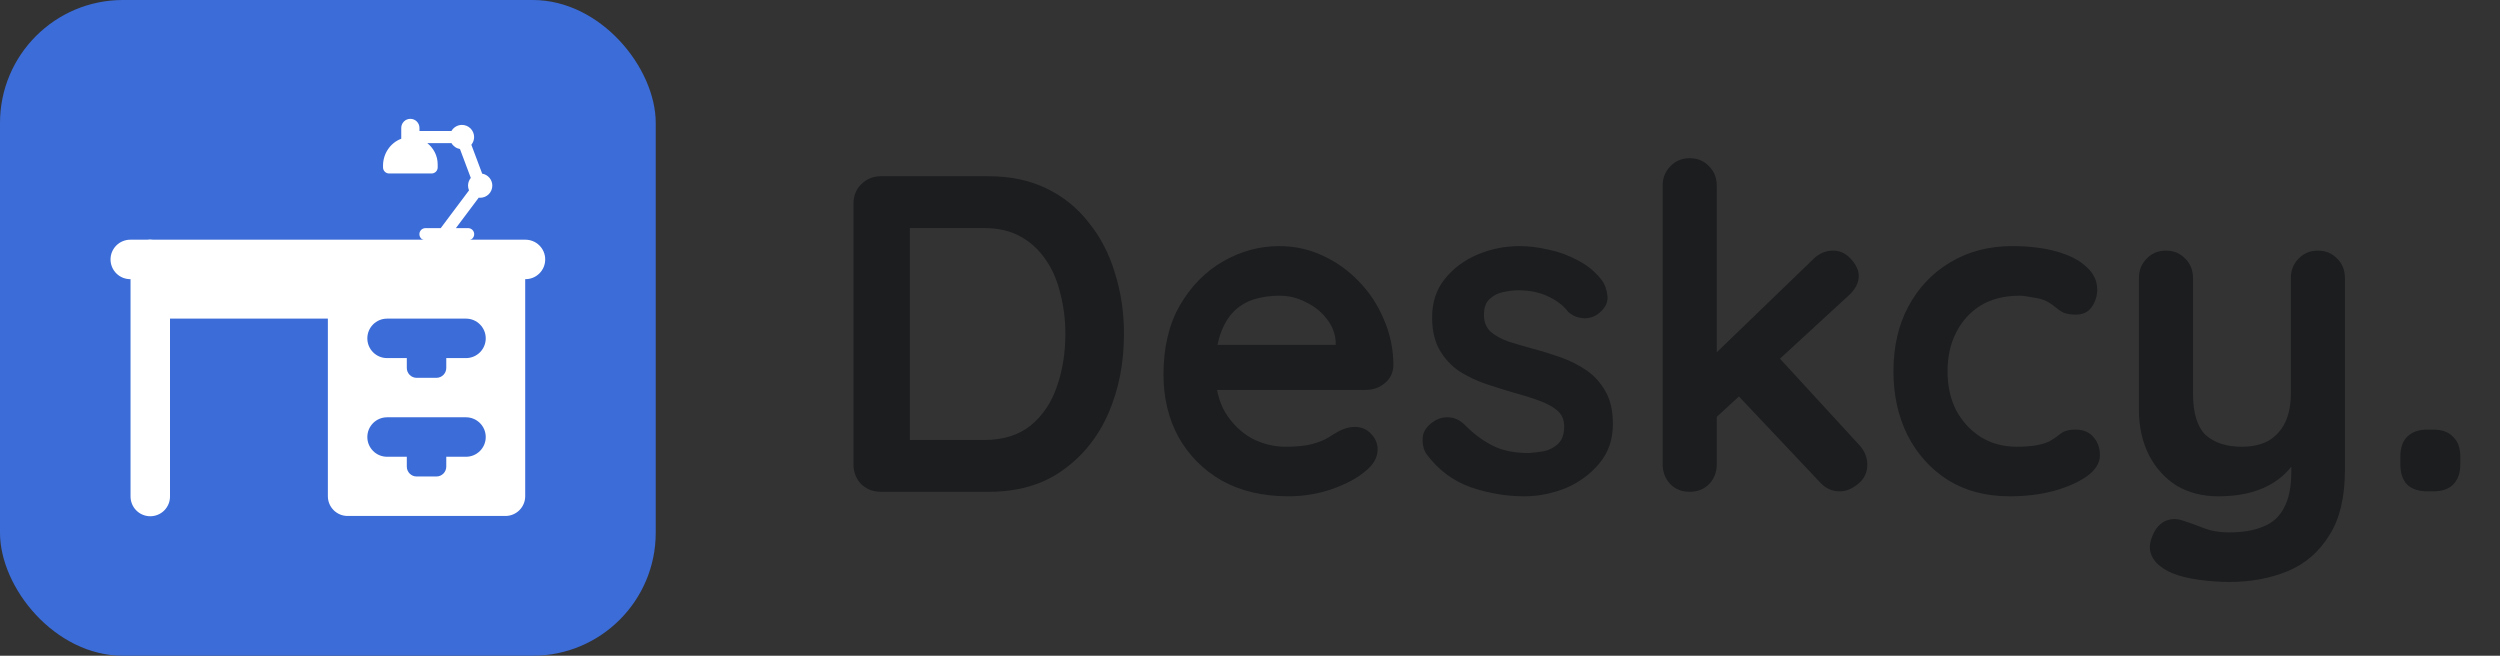
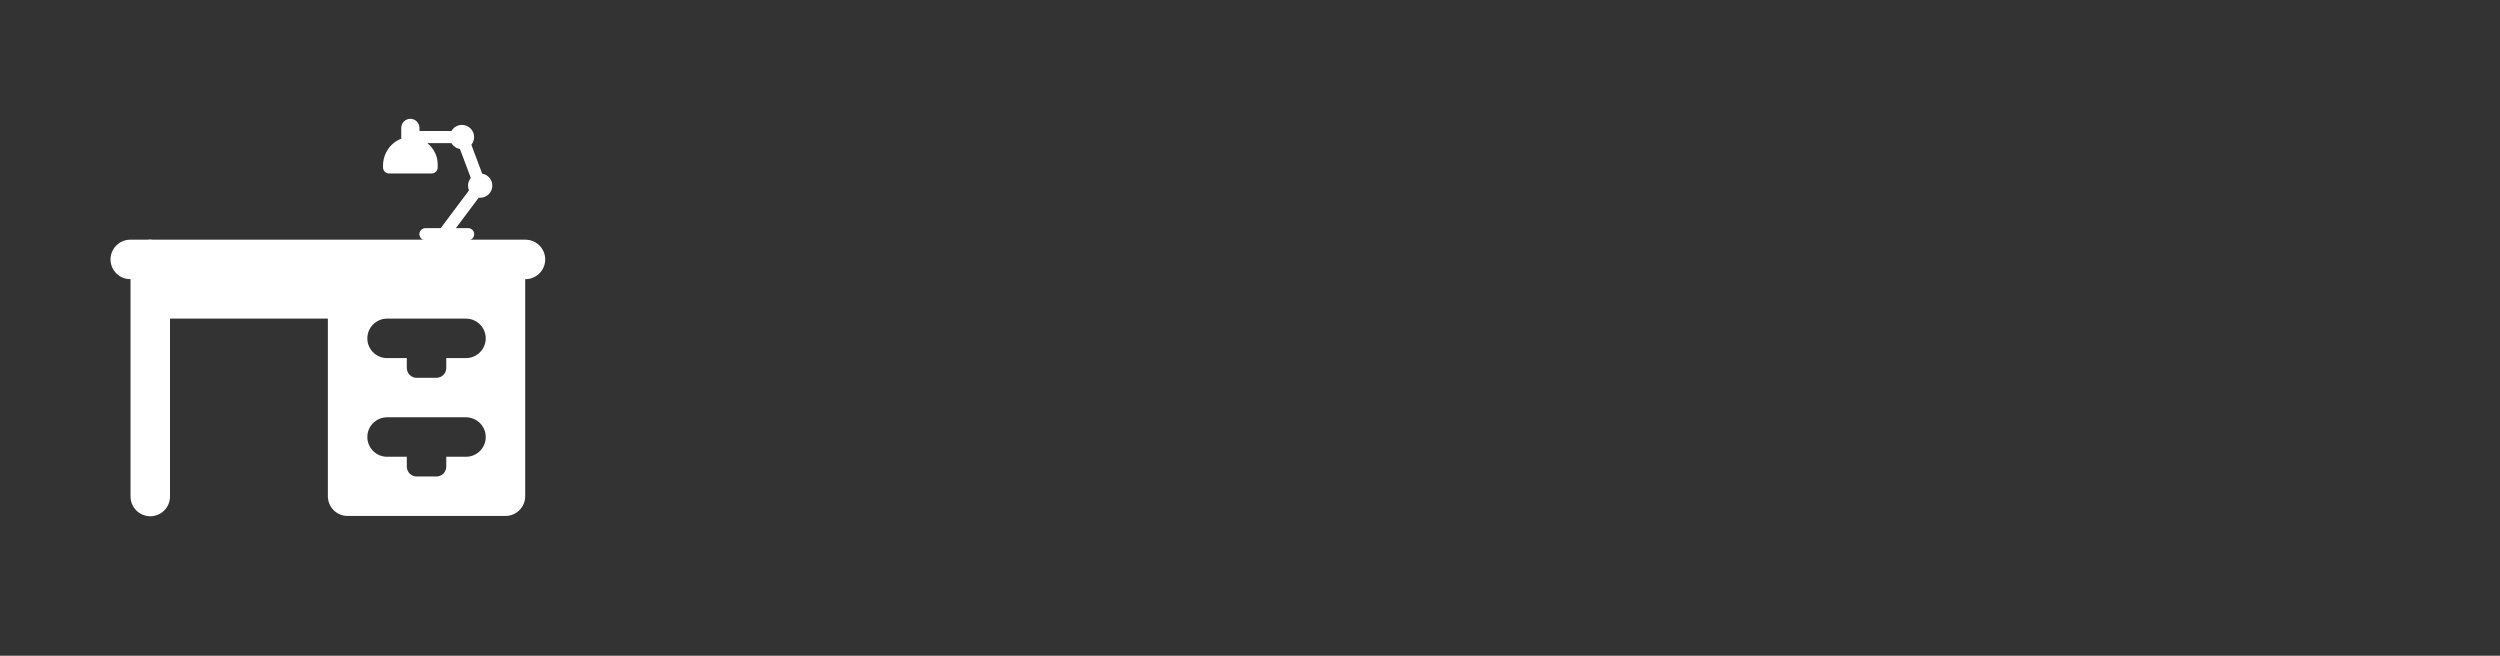
<svg xmlns="http://www.w3.org/2000/svg" width="122" height="32" viewBox="0 0 122 32" fill="none">
  <rect x="0" y="0" width="122" height="32" fill="#333333" stroke="none" />
-   <path d="M48.25 8.6C49.306 8.6 50.245 8.798 51.066 9.194C51.887 9.59 52.577 10.147 53.134 10.866C53.706 11.57 54.131 12.391 54.41 13.33C54.703 14.254 54.85 15.244 54.85 16.3C54.85 17.723 54.593 19.021 54.08 20.194C53.567 21.353 52.819 22.277 51.836 22.966C50.868 23.655 49.673 24 48.25 24H42.992C42.611 24 42.288 23.875 42.024 23.626C41.775 23.362 41.65 23.039 41.65 22.658V9.942C41.65 9.561 41.775 9.245 42.024 8.996C42.288 8.732 42.611 8.6 42.992 8.6H48.25ZM48.03 21.47C48.954 21.47 49.709 21.235 50.296 20.766C50.883 20.282 51.308 19.651 51.572 18.874C51.851 18.082 51.99 17.224 51.99 16.3C51.99 15.611 51.909 14.958 51.748 14.342C51.601 13.711 51.367 13.161 51.044 12.692C50.721 12.208 50.311 11.827 49.812 11.548C49.313 11.269 48.719 11.13 48.03 11.13H44.18L44.4 10.932V21.712L44.268 21.47H48.03ZM62.872 24.22C61.626 24.22 60.54 23.963 59.616 23.45C58.707 22.922 58.003 22.211 57.504 21.316C57.02 20.421 56.778 19.409 56.778 18.28C56.778 16.96 57.042 15.838 57.57 14.914C58.113 13.975 58.817 13.257 59.682 12.758C60.548 12.259 61.464 12.01 62.432 12.01C63.18 12.01 63.884 12.164 64.544 12.472C65.219 12.78 65.813 13.205 66.326 13.748C66.84 14.276 67.243 14.892 67.536 15.596C67.844 16.3 67.998 17.048 67.998 17.84C67.984 18.192 67.844 18.478 67.58 18.698C67.316 18.918 67.008 19.028 66.656 19.028H58.252L57.592 16.828H65.666L65.182 17.268V16.674C65.153 16.249 64.999 15.867 64.72 15.53C64.456 15.193 64.119 14.929 63.708 14.738C63.312 14.533 62.887 14.43 62.432 14.43C61.992 14.43 61.582 14.489 61.2 14.606C60.819 14.723 60.489 14.921 60.21 15.2C59.932 15.479 59.712 15.853 59.55 16.322C59.389 16.791 59.308 17.385 59.308 18.104C59.308 18.896 59.47 19.571 59.792 20.128C60.13 20.671 60.555 21.089 61.068 21.382C61.596 21.661 62.154 21.8 62.74 21.8C63.283 21.8 63.716 21.756 64.038 21.668C64.361 21.58 64.618 21.477 64.808 21.36C65.014 21.228 65.197 21.118 65.358 21.03C65.622 20.898 65.872 20.832 66.106 20.832C66.429 20.832 66.693 20.942 66.898 21.162C67.118 21.382 67.228 21.639 67.228 21.932C67.228 22.328 67.023 22.687 66.612 23.01C66.231 23.333 65.696 23.619 65.006 23.868C64.317 24.103 63.606 24.22 62.872 24.22ZM69.623 22.174C69.476 21.969 69.41 21.705 69.425 21.382C69.44 21.059 69.63 20.781 69.997 20.546C70.232 20.399 70.481 20.341 70.745 20.37C71.009 20.385 71.266 20.517 71.515 20.766C71.94 21.191 72.388 21.521 72.857 21.756C73.326 21.991 73.913 22.108 74.617 22.108C74.837 22.093 75.079 22.064 75.343 22.02C75.607 21.961 75.834 21.844 76.025 21.668C76.23 21.477 76.333 21.191 76.333 20.81C76.333 20.487 76.223 20.231 76.003 20.04C75.783 19.849 75.49 19.688 75.123 19.556C74.771 19.424 74.375 19.299 73.935 19.182C73.48 19.05 73.011 18.903 72.527 18.742C72.058 18.581 71.625 18.375 71.229 18.126C70.833 17.862 70.51 17.517 70.261 17.092C70.012 16.667 69.887 16.131 69.887 15.486C69.887 14.753 70.092 14.129 70.503 13.616C70.914 13.103 71.442 12.707 72.087 12.428C72.747 12.149 73.436 12.01 74.155 12.01C74.61 12.01 75.086 12.069 75.585 12.186C76.084 12.289 76.56 12.465 77.015 12.714C77.47 12.949 77.851 13.264 78.159 13.66C78.32 13.88 78.416 14.144 78.445 14.452C78.474 14.76 78.335 15.039 78.027 15.288C77.807 15.464 77.55 15.545 77.257 15.53C76.964 15.501 76.722 15.398 76.531 15.222C76.282 14.899 75.944 14.643 75.519 14.452C75.108 14.261 74.632 14.166 74.089 14.166C73.869 14.166 73.627 14.195 73.363 14.254C73.114 14.298 72.894 14.408 72.703 14.584C72.512 14.745 72.417 15.009 72.417 15.376C72.417 15.713 72.527 15.985 72.747 16.19C72.967 16.381 73.26 16.542 73.627 16.674C74.008 16.791 74.412 16.909 74.837 17.026C75.277 17.143 75.724 17.283 76.179 17.444C76.634 17.605 77.052 17.818 77.433 18.082C77.814 18.346 78.122 18.691 78.357 19.116C78.592 19.527 78.709 20.055 78.709 20.7C78.709 21.448 78.489 22.086 78.049 22.614C77.609 23.142 77.059 23.545 76.399 23.824C75.739 24.088 75.064 24.22 74.375 24.22C73.51 24.22 72.644 24.073 71.779 23.78C70.914 23.472 70.195 22.937 69.623 22.174ZM82.458 24C82.077 24 81.762 23.875 81.512 23.626C81.263 23.362 81.138 23.039 81.138 22.658V9.062C81.138 8.681 81.263 8.365 81.512 8.116C81.762 7.852 82.077 7.72 82.458 7.72C82.84 7.72 83.155 7.852 83.404 8.116C83.654 8.365 83.778 8.681 83.778 9.062V22.658C83.778 23.039 83.654 23.362 83.404 23.626C83.155 23.875 82.84 24 82.458 24ZM89.454 12.23C89.792 12.23 90.085 12.369 90.334 12.648C90.584 12.927 90.708 13.198 90.708 13.462C90.708 13.814 90.532 14.144 90.18 14.452L83.558 20.546L83.448 17.51L88.486 12.648C88.765 12.369 89.088 12.23 89.454 12.23ZM89.784 23.978C89.403 23.978 89.08 23.831 88.816 23.538L84.746 19.226L86.748 17.378L90.708 21.69C90.987 21.983 91.126 22.313 91.126 22.68C91.126 23.061 90.972 23.377 90.664 23.626C90.371 23.861 90.078 23.978 89.784 23.978ZM98.186 12.01C99.022 12.01 99.748 12.098 100.364 12.274C100.994 12.45 101.478 12.699 101.816 13.022C102.168 13.33 102.344 13.704 102.344 14.144C102.344 14.437 102.256 14.716 102.08 14.98C101.904 15.229 101.647 15.354 101.31 15.354C101.075 15.354 100.877 15.325 100.716 15.266C100.569 15.193 100.437 15.105 100.32 15.002C100.202 14.899 100.063 14.804 99.901 14.716C99.755 14.628 99.528 14.562 99.219 14.518C98.926 14.459 98.706 14.43 98.559 14.43C97.811 14.43 97.174 14.591 96.645 14.914C96.132 15.237 95.736 15.677 95.457 16.234C95.179 16.777 95.04 17.407 95.04 18.126C95.04 18.83 95.179 19.461 95.457 20.018C95.751 20.561 96.147 20.993 96.645 21.316C97.159 21.639 97.746 21.8 98.406 21.8C98.772 21.8 99.088 21.778 99.352 21.734C99.615 21.69 99.835 21.624 100.012 21.536C100.217 21.419 100.4 21.294 100.562 21.162C100.723 21.03 100.965 20.964 101.288 20.964C101.669 20.964 101.962 21.089 102.168 21.338C102.373 21.573 102.476 21.866 102.476 22.218C102.476 22.585 102.27 22.922 101.86 23.23C101.449 23.523 100.906 23.765 100.232 23.956C99.572 24.132 98.853 24.22 98.076 24.22C96.917 24.22 95.912 23.956 95.061 23.428C94.211 22.885 93.551 22.152 93.082 21.228C92.627 20.304 92.4 19.27 92.4 18.126C92.4 16.923 92.641 15.867 93.126 14.958C93.624 14.034 94.306 13.315 95.171 12.802C96.052 12.274 97.056 12.01 98.186 12.01ZM113.113 12.23C113.495 12.23 113.81 12.362 114.059 12.626C114.309 12.875 114.433 13.191 114.433 13.572V22.922C114.433 24.271 114.177 25.342 113.663 26.134C113.165 26.941 112.49 27.52 111.639 27.872C110.789 28.224 109.835 28.4 108.779 28.4C108.31 28.4 107.811 28.363 107.283 28.29C106.755 28.217 106.323 28.107 105.985 27.96C105.545 27.769 105.237 27.527 105.061 27.234C104.9 26.955 104.871 26.655 104.973 26.332C105.105 25.907 105.318 25.613 105.611 25.452C105.905 25.305 106.213 25.291 106.535 25.408C106.77 25.481 107.078 25.591 107.459 25.738C107.841 25.899 108.281 25.98 108.779 25.98C109.454 25.98 110.011 25.885 110.451 25.694C110.906 25.518 111.243 25.21 111.463 24.77C111.698 24.345 111.815 23.758 111.815 23.01V21.536L112.277 22.064C112.028 22.548 111.713 22.951 111.331 23.274C110.965 23.582 110.525 23.817 110.011 23.978C109.498 24.139 108.911 24.22 108.251 24.22C107.474 24.22 106.792 24.044 106.205 23.692C105.633 23.325 105.186 22.827 104.863 22.196C104.541 21.551 104.379 20.817 104.379 19.996V13.572C104.379 13.191 104.504 12.875 104.753 12.626C105.003 12.362 105.318 12.23 105.699 12.23C106.081 12.23 106.396 12.362 106.645 12.626C106.895 12.875 107.019 13.191 107.019 13.572V19.204C107.019 20.157 107.225 20.832 107.635 21.228C108.061 21.609 108.647 21.8 109.395 21.8C109.909 21.8 110.341 21.705 110.693 21.514C111.045 21.309 111.317 21.015 111.507 20.634C111.698 20.238 111.793 19.761 111.793 19.204V13.572C111.793 13.191 111.918 12.875 112.167 12.626C112.417 12.362 112.732 12.23 113.113 12.23ZM118.457 23.978C118.032 23.978 117.702 23.868 117.467 23.648C117.247 23.413 117.137 23.083 117.137 22.658V22.284C117.137 21.859 117.247 21.536 117.467 21.316C117.702 21.081 118.032 20.964 118.457 20.964H118.743C119.169 20.964 119.491 21.081 119.711 21.316C119.946 21.536 120.063 21.859 120.063 22.284V22.658C120.063 23.083 119.946 23.413 119.711 23.648C119.491 23.868 119.169 23.978 118.743 23.978H118.457Z" fill="#1C1D1F" />
-   <rect width="32" height="32" rx="6" fill="#3B6CD8" />
-   <path d="M7.318 11.684C7.272 11.685 7.225 11.69 7.179 11.697H6.37C6.243 11.696 6.116 11.719 5.998 11.767C5.879 11.814 5.771 11.885 5.681 11.975C5.59 12.064 5.518 12.171 5.468 12.289C5.419 12.406 5.394 12.533 5.394 12.66C5.394 12.788 5.419 12.914 5.468 13.032C5.518 13.15 5.59 13.257 5.681 13.346C5.771 13.436 5.879 13.506 5.998 13.554C6.116 13.601 6.243 13.625 6.37 13.623V24.216C6.369 24.343 6.392 24.47 6.44 24.589C6.487 24.707 6.558 24.815 6.648 24.906C6.737 24.997 6.844 25.069 6.962 25.118C7.079 25.167 7.206 25.193 7.333 25.193C7.461 25.193 7.587 25.167 7.705 25.118C7.823 25.069 7.93 24.997 8.019 24.906C8.109 24.815 8.179 24.707 8.227 24.589C8.275 24.47 8.298 24.343 8.296 24.216V15.549H16V24.216C16 24.747 16.431 25.179 16.963 25.179H24.667C25.198 25.179 25.63 24.747 25.63 24.216V13.623C25.757 13.625 25.884 13.601 26.002 13.554C26.121 13.506 26.229 13.436 26.319 13.346C26.41 13.257 26.482 13.15 26.532 13.032C26.581 12.914 26.606 12.788 26.606 12.66C26.606 12.533 26.581 12.406 26.532 12.289C26.482 12.171 26.41 12.064 26.319 11.975C26.229 11.885 26.121 11.814 26.002 11.767C25.884 11.719 25.757 11.696 25.63 11.697H7.482C7.428 11.688 7.373 11.684 7.318 11.684ZM18.889 15.549H22.741C23.272 15.549 23.704 15.981 23.704 16.512C23.704 17.044 23.272 17.475 22.741 17.475H21.778V17.957C21.778 18.222 21.562 18.438 21.296 18.438H20.333C20.068 18.438 19.852 18.222 19.852 17.957V17.475H18.889C18.357 17.475 17.926 17.044 17.926 16.512C17.926 15.981 18.357 15.549 18.889 15.549ZM18.889 20.364H22.741C23.272 20.364 23.704 20.796 23.704 21.327C23.704 21.859 23.272 22.29 22.741 22.29H21.778V22.771C21.778 23.037 21.562 23.253 21.296 23.253H20.333C20.068 23.253 19.852 23.037 19.852 22.771V22.29H18.889C18.357 22.29 17.926 21.859 17.926 21.327C17.926 20.796 18.357 20.364 18.889 20.364Z" fill="white" />
+   <path d="M7.318 11.684C7.272 11.685 7.225 11.69 7.179 11.697H6.37C6.243 11.696 6.116 11.719 5.998 11.767C5.879 11.814 5.771 11.885 5.681 11.975C5.59 12.064 5.518 12.171 5.468 12.289C5.419 12.406 5.394 12.533 5.394 12.66C5.394 12.788 5.419 12.914 5.468 13.032C5.518 13.15 5.59 13.257 5.681 13.346C5.771 13.436 5.879 13.506 5.998 13.554C6.116 13.601 6.243 13.625 6.37 13.623V24.216C6.369 24.343 6.392 24.47 6.44 24.589C6.487 24.707 6.558 24.815 6.648 24.906C6.737 24.997 6.844 25.069 6.962 25.118C7.079 25.167 7.206 25.193 7.333 25.193C7.461 25.193 7.587 25.167 7.705 25.118C7.823 25.069 7.93 24.997 8.019 24.906C8.109 24.815 8.179 24.707 8.227 24.589C8.275 24.47 8.298 24.343 8.296 24.216V15.549H16V24.216C16 24.747 16.431 25.179 16.963 25.179H24.667C25.198 25.179 25.63 24.747 25.63 24.216V13.623C25.757 13.625 25.884 13.601 26.002 13.554C26.121 13.506 26.229 13.436 26.319 13.346C26.41 13.257 26.482 13.15 26.532 13.032C26.581 12.914 26.606 12.788 26.606 12.66C26.606 12.533 26.581 12.406 26.532 12.289C26.482 12.171 26.41 12.064 26.319 11.975C26.229 11.885 26.121 11.814 26.002 11.767C25.884 11.719 25.757 11.696 25.63 11.697H7.482C7.428 11.688 7.373 11.684 7.318 11.684ZM18.889 15.549H22.741C23.272 15.549 23.704 15.981 23.704 16.512C23.704 17.044 23.272 17.475 22.741 17.475H21.778V17.957C21.778 18.222 21.562 18.438 21.296 18.438H20.333C20.068 18.438 19.852 18.222 19.852 17.957V17.475H18.889C18.357 17.475 17.926 17.044 17.926 16.512C17.926 15.981 18.357 15.549 18.889 15.549M18.889 20.364H22.741C23.272 20.364 23.704 20.796 23.704 21.327C23.704 21.859 23.272 22.29 22.741 22.29H21.778V22.771C21.778 23.037 21.562 23.253 21.296 23.253H20.333C20.068 23.253 19.852 23.037 19.852 22.771V22.29H18.889C18.357 22.29 17.926 21.859 17.926 21.327C17.926 20.796 18.357 20.364 18.889 20.364Z" fill="white" />
  <g clip-path="url(#clip0_69_123)">
    <path d="M20.025 5.799C19.78 5.799 19.581 5.998 19.581 6.243V6.771C19.054 6.965 18.692 7.494 18.692 8.08V8.169C18.692 8.333 18.825 8.466 18.988 8.466H21.062C21.226 8.466 21.359 8.333 21.359 8.169V8.021C21.359 7.6 21.158 7.229 20.852 6.984H22.032C22.075 7.06 22.135 7.124 22.207 7.174C22.278 7.224 22.36 7.257 22.446 7.272L22.975 8.682C22.888 8.788 22.84 8.921 22.84 9.058C22.84 9.138 22.857 9.217 22.888 9.29L21.507 11.132H20.766C20.727 11.132 20.688 11.139 20.651 11.154C20.615 11.168 20.582 11.19 20.554 11.217C20.526 11.245 20.504 11.278 20.489 11.314C20.473 11.35 20.466 11.389 20.466 11.429C20.466 11.468 20.473 11.507 20.489 11.543C20.504 11.579 20.526 11.612 20.554 11.64C20.582 11.667 20.615 11.689 20.651 11.704C20.688 11.718 20.727 11.725 20.766 11.725H21.651H22.84C22.88 11.725 22.918 11.718 22.955 11.704C22.991 11.689 23.024 11.667 23.052 11.64C23.08 11.612 23.103 11.579 23.118 11.543C23.133 11.507 23.141 11.468 23.141 11.429C23.141 11.389 23.133 11.35 23.118 11.314C23.103 11.278 23.08 11.245 23.052 11.217C23.024 11.19 22.991 11.168 22.955 11.154C22.918 11.139 22.88 11.132 22.84 11.132H22.248L23.362 9.646C23.386 9.649 23.409 9.651 23.433 9.651C23.59 9.651 23.741 9.588 23.852 9.477C23.963 9.366 24.025 9.215 24.025 9.058C24.025 8.918 23.976 8.783 23.885 8.676C23.794 8.569 23.669 8.497 23.531 8.474L23.002 7.064C23.089 6.958 23.137 6.825 23.137 6.688C23.137 6.531 23.074 6.38 22.963 6.269C22.852 6.158 22.701 6.095 22.544 6.095C22.44 6.095 22.338 6.123 22.248 6.175C22.158 6.227 22.083 6.302 22.031 6.392H20.47V6.243C20.47 5.998 20.271 5.799 20.025 5.799Z" fill="white" />
  </g>
  <defs>
    <clipPath id="clip0_69_123">
      <rect width="7.111" height="7.111" fill="white" transform="translate(17.803 5.206)" />
    </clipPath>
  </defs>
</svg>